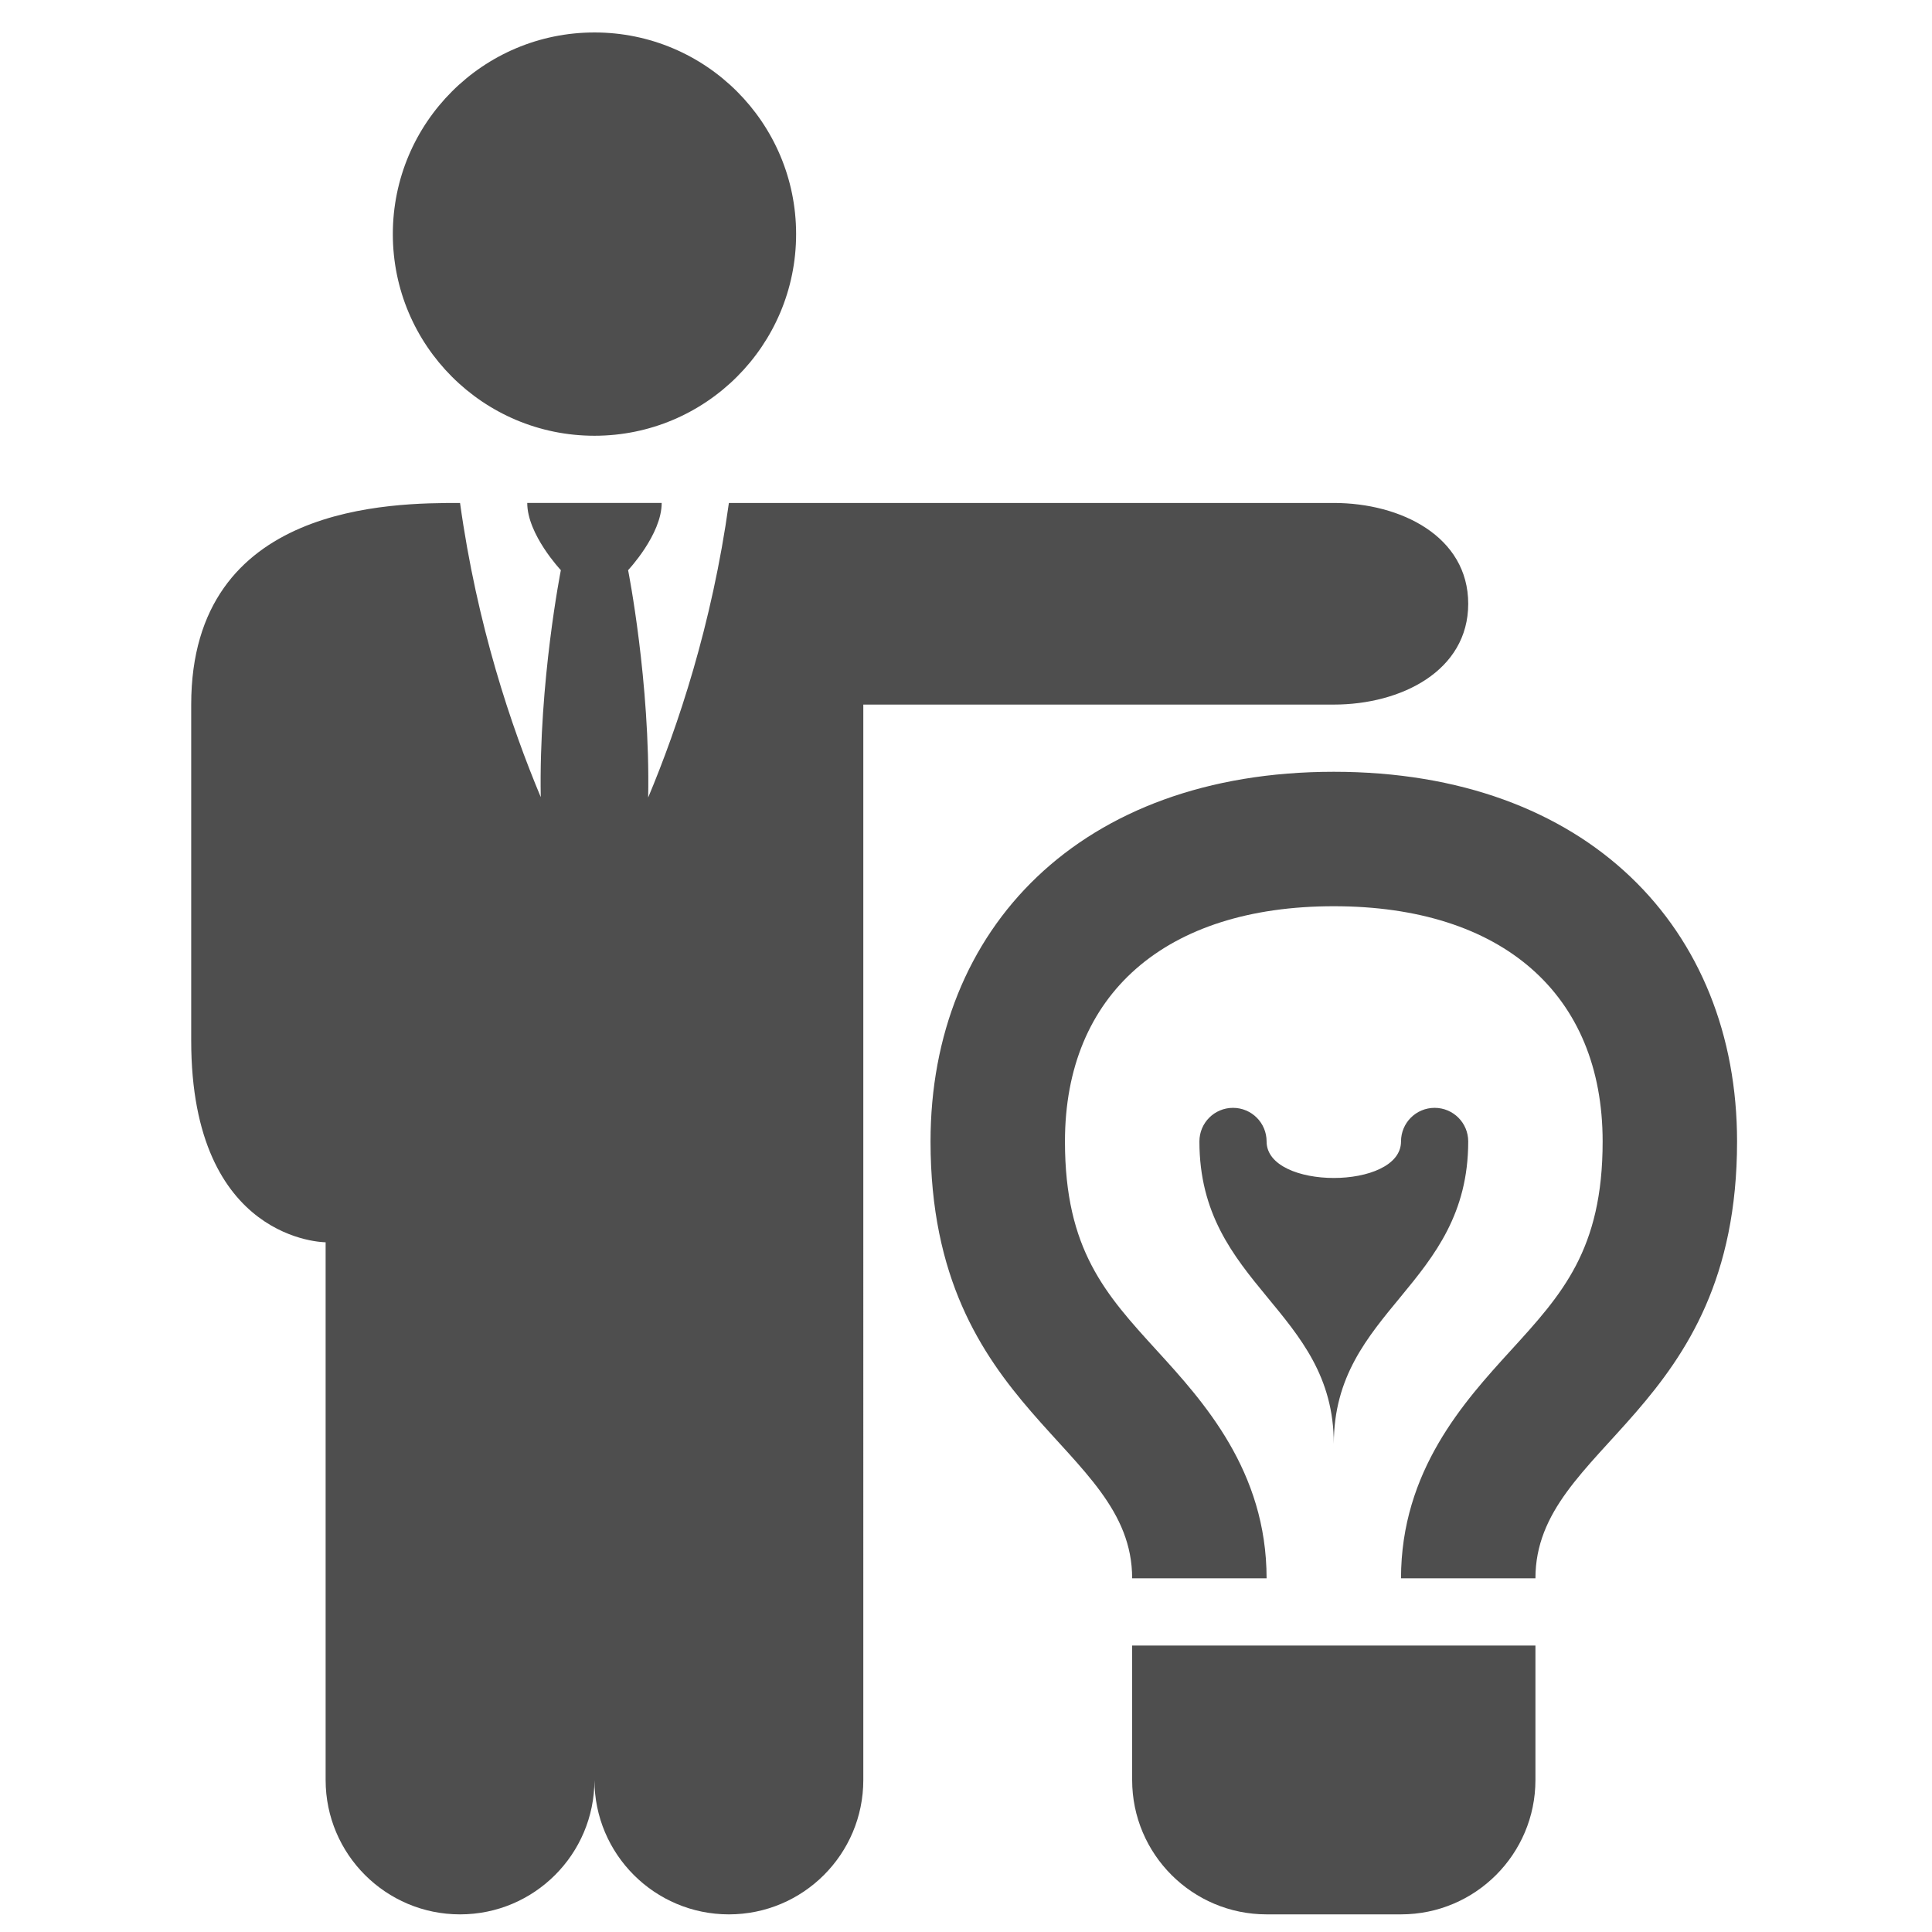
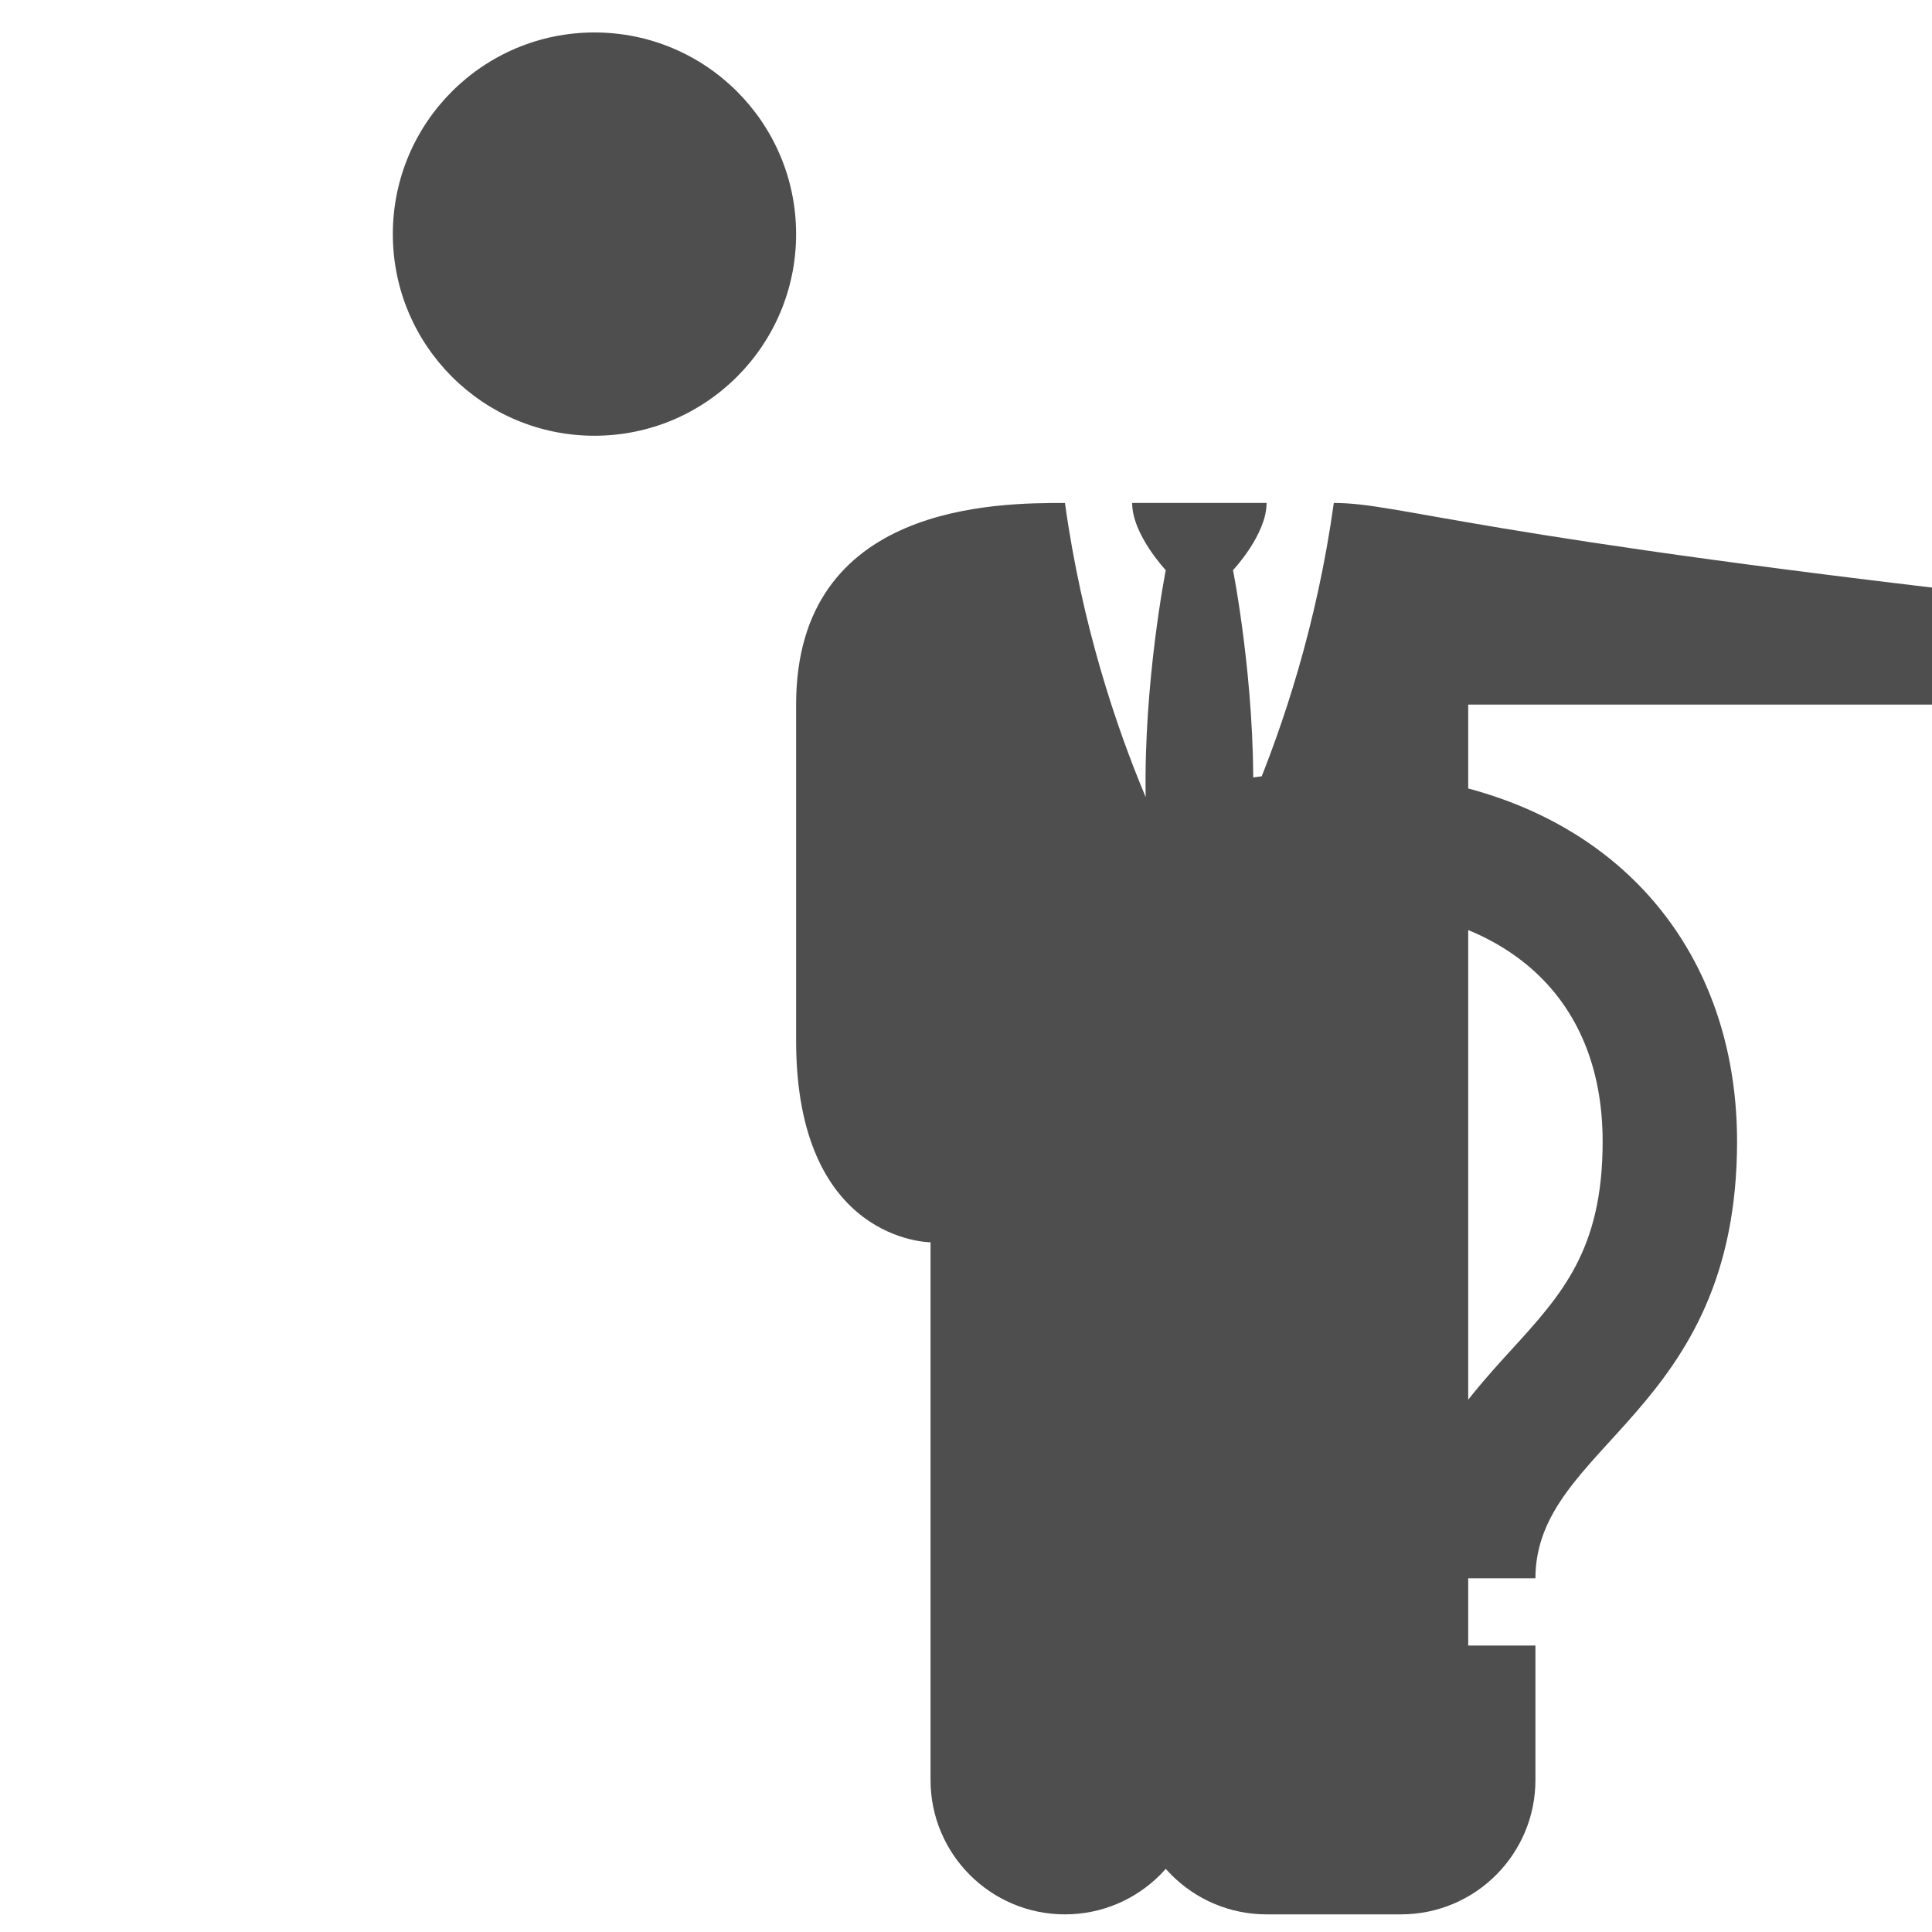
<svg xmlns="http://www.w3.org/2000/svg" version="1.1" id="Layer_2" x="0px" y="0px" width="512px" height="512px" viewBox="0 0 512 512" enable-background="new 0 0 512 512" xml:space="preserve">
-   <path fill="#4E4E4E" d="M210.978,62.039c0,29.516-23.934,53.438-53.442,53.438c-29.492,0-53.433-23.922-53.433-53.438  c0-29.521,23.939-53.437,53.433-53.437C187.044,8.602,210.978,32.518,210.978,62.039 M353.471,133.291H193.164  c-4.5,32.415-13.536,59.312-21.393,78.066c0.572-30.614-5.317-60.258-5.317-60.258s8.9-9.445,8.9-17.809h-35.629  c0,8.363,8.908,17.809,8.908,17.809s-5.874,29.591-5.325,60.147c-7.854-18.715-16.901-45.588-21.391-77.956  c-17.814,0-71.246,0-71.246,53.431v89.061c0,53.432,35.623,53.432,35.623,53.432v142.497c0,19.668,15.95,35.617,35.623,35.617  c19.672,0,35.617-15.949,35.617-35.617c0,19.668,15.956,35.617,35.629,35.617s35.623-15.949,35.623-35.617V186.722h124.684  c17.813,0,35.622-8.907,35.622-26.715C389.093,142.191,371.283,133.291,353.471,133.291 M306.591,357.917  c-13.618-14.927-24.366-26.722-24.366-55.419c0-39.036,26.628-62.338,71.246-62.338c44.617,0,71.245,23.302,71.245,62.338  c0,28.697-10.748,40.492-24.372,55.419c-12.256,13.442-29.061,31.864-29.061,60.356h35.623c0-35.623,53.433-43.42,53.433-115.775  c0-56.389-39.691-97.967-106.868-97.967c-67.18,0-106.87,41.579-106.87,97.967c0,72.355,53.431,80.152,53.431,115.775h35.629  C335.66,389.781,318.857,371.359,306.591,357.917 M300.031,453.897v17.813c0,19.668,15.957,35.617,35.629,35.617h35.623  c19.673,0,35.623-15.949,35.623-35.617v-17.813v-17.811H300.031V453.897z M389.093,302.498c0-4.928-3.98-8.907-8.901-8.907  c-4.927,0-8.907,3.979-8.907,8.907c0,12.904-35.623,12.904-35.623,0c0-4.928-3.984-8.907-8.906-8.907c-4.928,0-8.9,3.979-8.9,8.907  c0,38.23,35.617,44.529,35.617,80.152C353.471,347.027,389.093,340.729,389.093,302.498" />
+   <path fill="#4E4E4E" d="M210.978,62.039c0,29.516-23.934,53.438-53.442,53.438c-29.492,0-53.433-23.922-53.433-53.438  c0-29.521,23.939-53.437,53.433-53.437C187.044,8.602,210.978,32.518,210.978,62.039 M353.471,133.291c-4.5,32.415-13.536,59.312-21.393,78.066c0.572-30.614-5.317-60.258-5.317-60.258s8.9-9.445,8.9-17.809h-35.629  c0,8.363,8.908,17.809,8.908,17.809s-5.874,29.591-5.325,60.147c-7.854-18.715-16.901-45.588-21.391-77.956  c-17.814,0-71.246,0-71.246,53.431v89.061c0,53.432,35.623,53.432,35.623,53.432v142.497c0,19.668,15.95,35.617,35.623,35.617  c19.672,0,35.617-15.949,35.617-35.617c0,19.668,15.956,35.617,35.629,35.617s35.623-15.949,35.623-35.617V186.722h124.684  c17.813,0,35.622-8.907,35.622-26.715C389.093,142.191,371.283,133.291,353.471,133.291 M306.591,357.917  c-13.618-14.927-24.366-26.722-24.366-55.419c0-39.036,26.628-62.338,71.246-62.338c44.617,0,71.245,23.302,71.245,62.338  c0,28.697-10.748,40.492-24.372,55.419c-12.256,13.442-29.061,31.864-29.061,60.356h35.623c0-35.623,53.433-43.42,53.433-115.775  c0-56.389-39.691-97.967-106.868-97.967c-67.18,0-106.87,41.579-106.87,97.967c0,72.355,53.431,80.152,53.431,115.775h35.629  C335.66,389.781,318.857,371.359,306.591,357.917 M300.031,453.897v17.813c0,19.668,15.957,35.617,35.629,35.617h35.623  c19.673,0,35.623-15.949,35.623-35.617v-17.813v-17.811H300.031V453.897z M389.093,302.498c0-4.928-3.98-8.907-8.901-8.907  c-4.927,0-8.907,3.979-8.907,8.907c0,12.904-35.623,12.904-35.623,0c0-4.928-3.984-8.907-8.906-8.907c-4.928,0-8.9,3.979-8.9,8.907  c0,38.23,35.617,44.529,35.617,80.152C353.471,347.027,389.093,340.729,389.093,302.498" />
</svg>